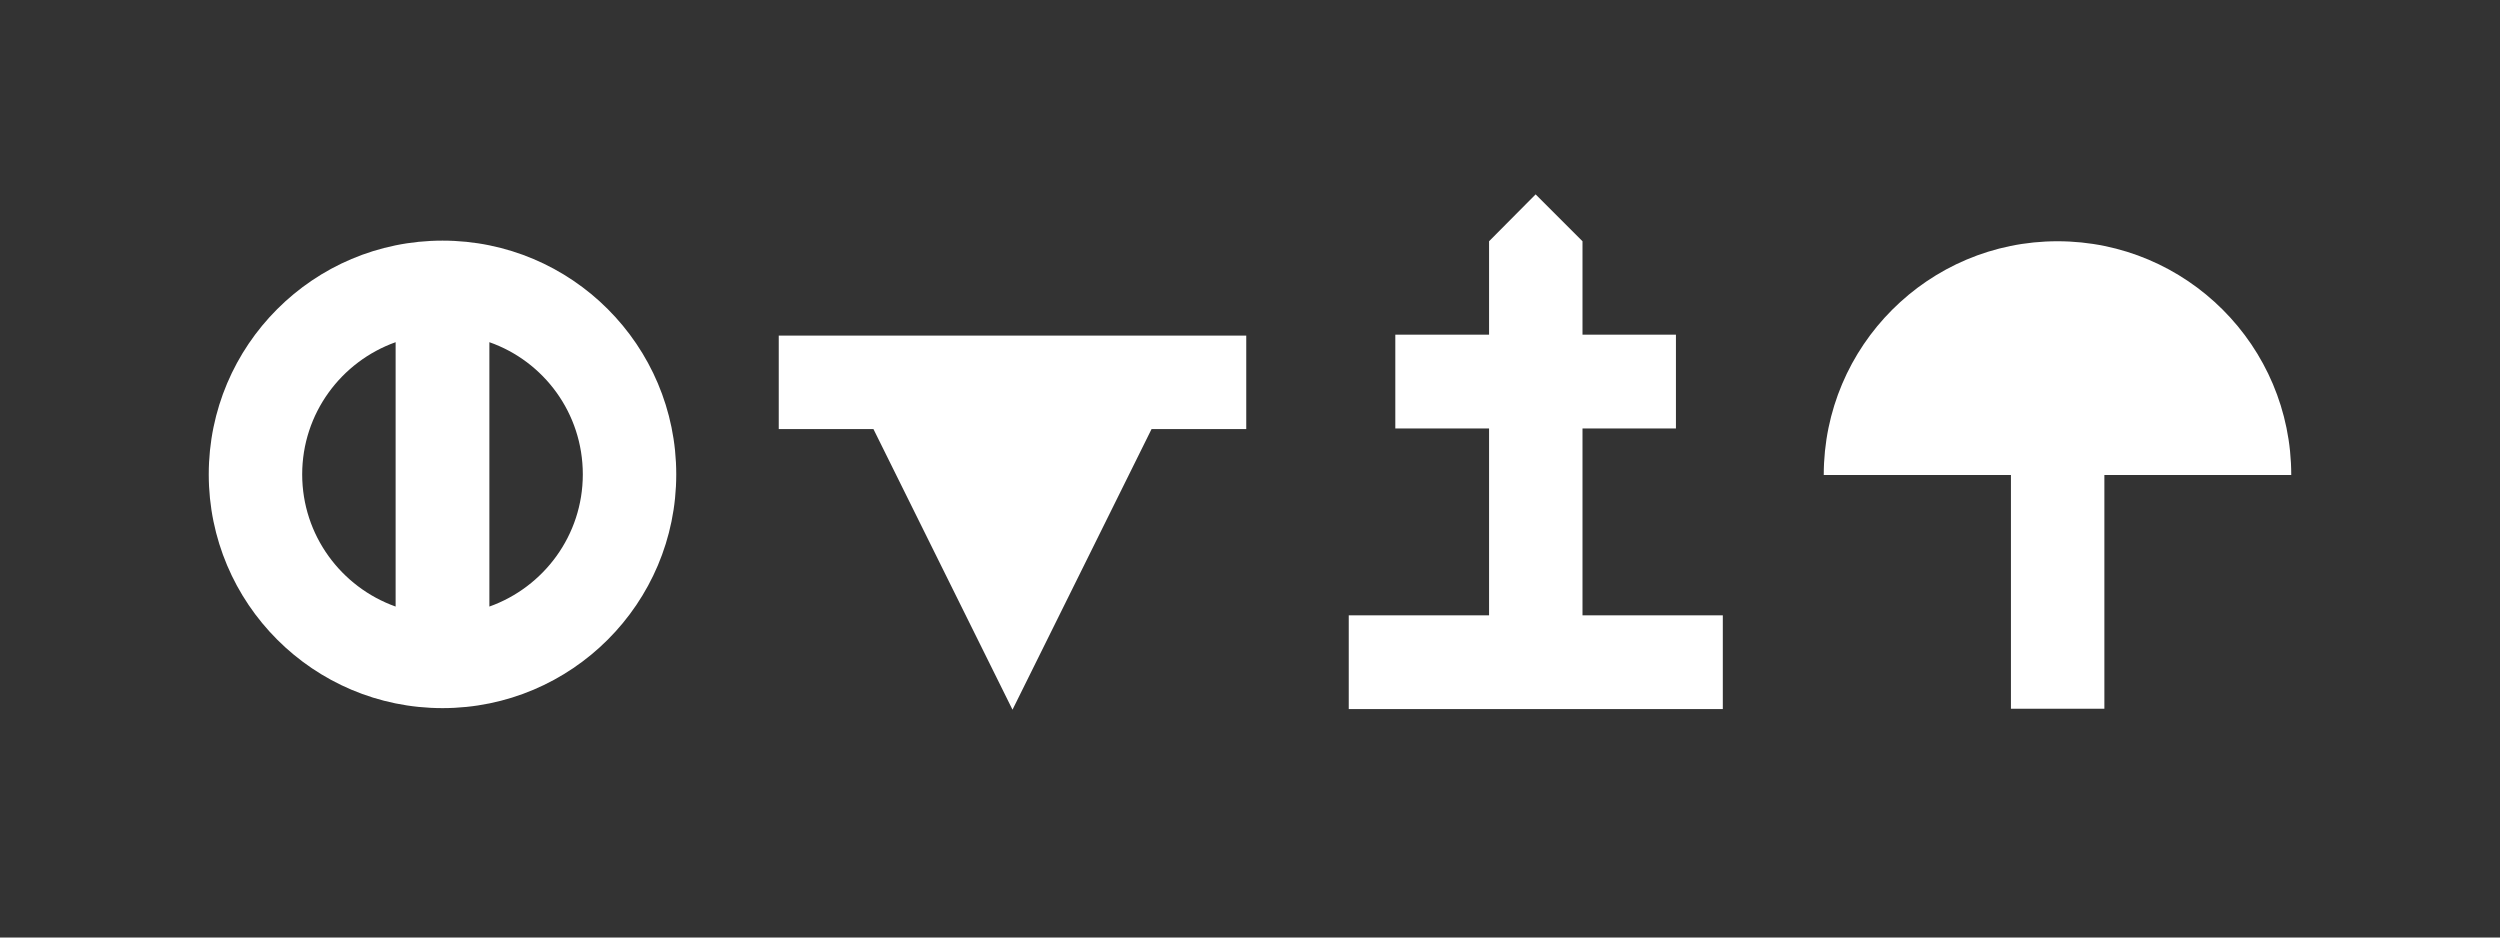
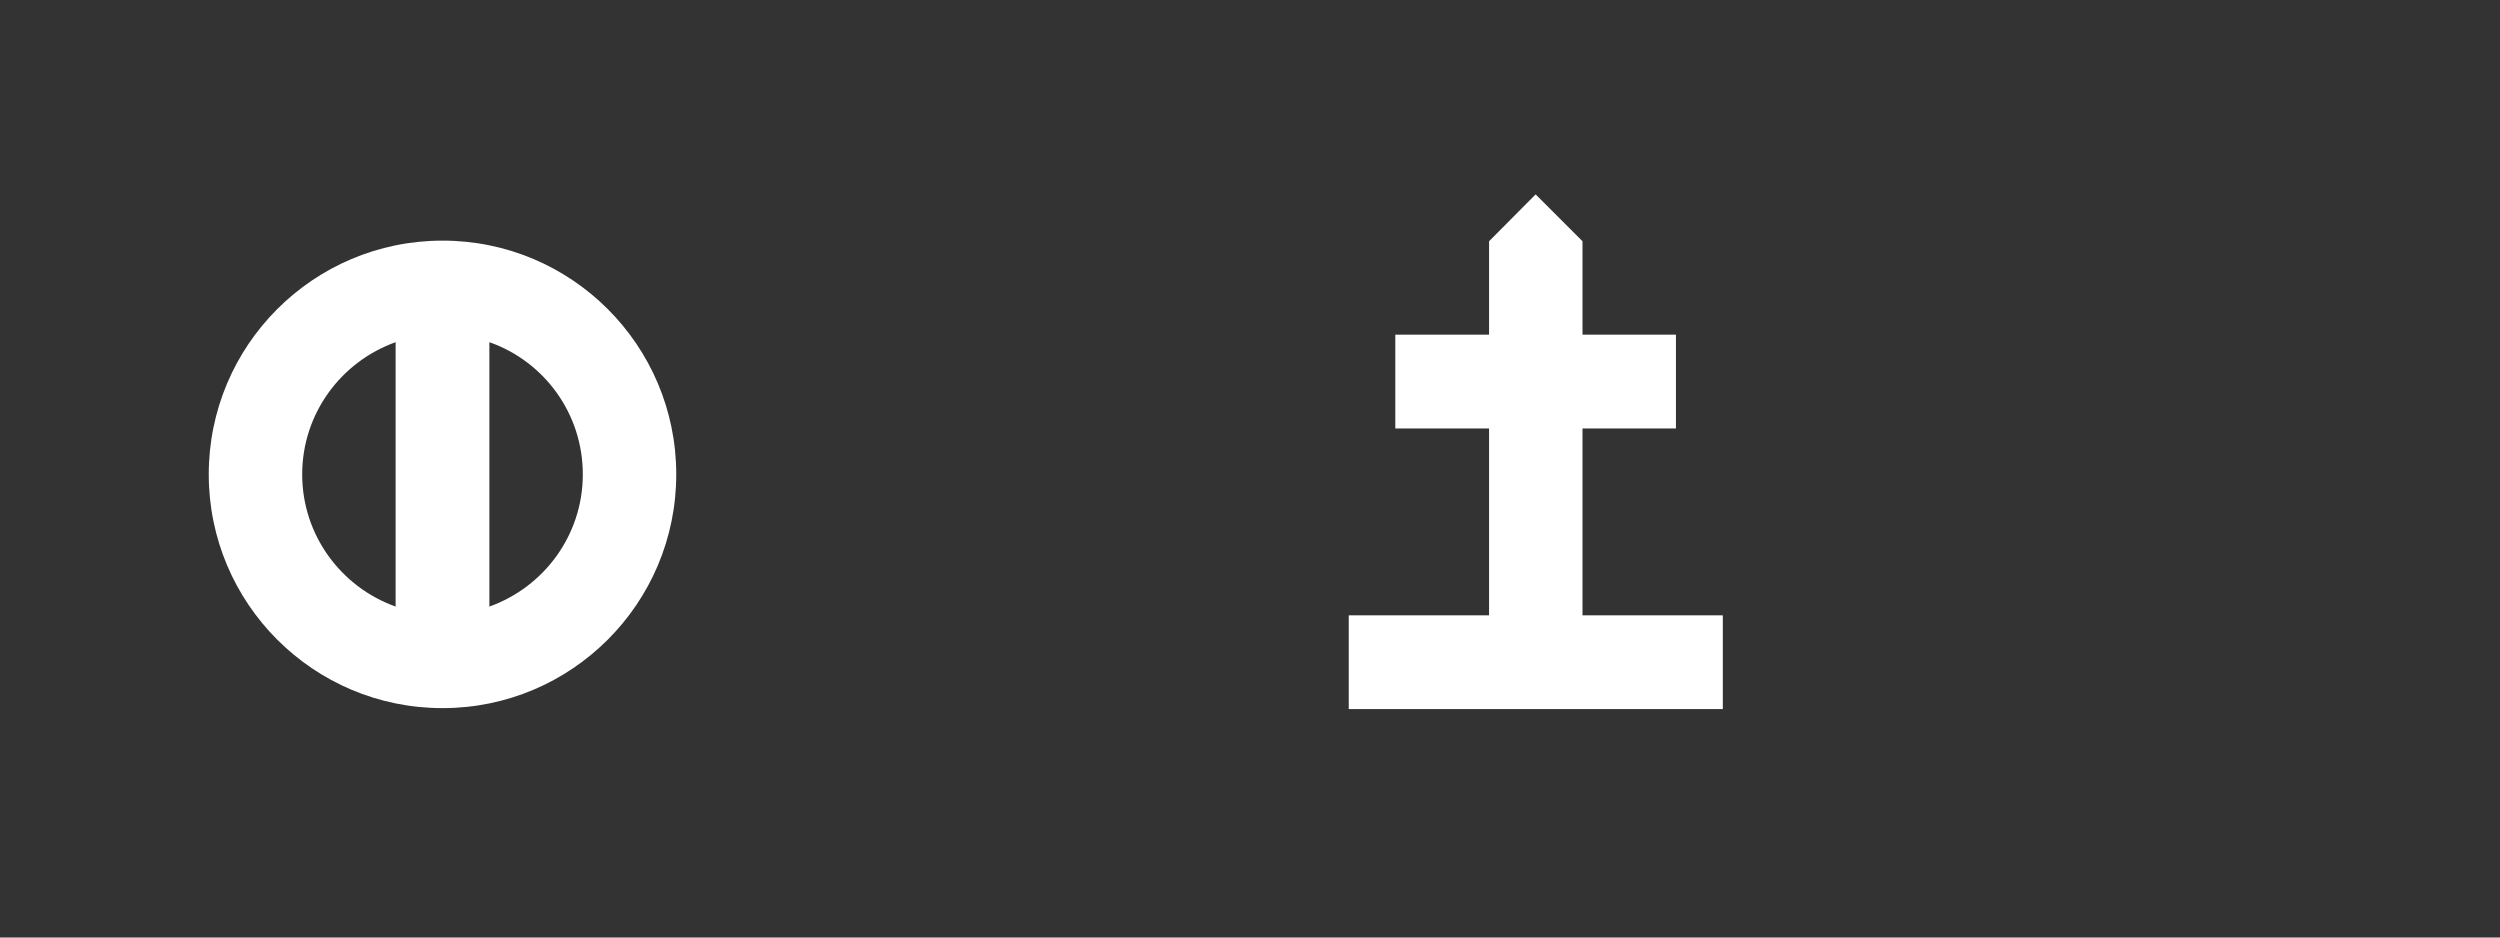
<svg xmlns="http://www.w3.org/2000/svg" version="1.1" id="Layer_1" x="0px" y="0px" viewBox="0 0 800 300" style="enable-background:new 0 0 800 300;" xml:space="preserve">
  <rect x="0" y="0" width="800" height="300" fill="#333333" stroke="none" />
  <style type="text/css">
	.st0{fill:#FFFFFF;}
</style>
  <polygon class="st0" points="506.4,196.9 506.4,137.1 536.3,137.1 536.3,107.1 506.4,107.1 506.4,77.2 506.4,77.2 491.4,62.2   476.5,77.2 476.5,77.2 476.5,107.1 446.5,107.1 446.5,137.1 476.5,137.1 476.5,196.9 431.6,196.9 431.6,226.9 551.3,226.9   551.3,196.9 " />
-   <path class="st0" d="M733.2,152c0-41.3-33.5-74.8-74.8-74.8c-41.3,0-74.8,33.5-74.8,74.8l0,0h59.9v74.8h29.9V152H733.2L733.2,152z" />
  <path class="st0" d="M216.4,151.8L216.4,151.8c0-41.3-33.5-74.8-74.8-74.8s-74.8,33.5-74.8,74.8l0,0v0v0v0v0l0,0  c0,41.3,33.5,74.8,74.8,74.8S216.4,193.1,216.4,151.8L216.4,151.8L216.4,151.8L216.4,151.8L216.4,151.8L216.4,151.8z M96.7,151.8  L96.7,151.8L96.7,151.8c0-19.5,12.5-36.1,29.9-42.3v84.6C109.2,187.9,96.7,171.3,96.7,151.8z M141.6,196.7L141.6,196.7  C141.6,196.7,141.6,196.7,141.6,196.7C141.6,196.7,141.6,196.7,141.6,196.7z M186.5,151.8c0,19.5-12.5,36.1-29.9,42.3v-84.6  C174,115.6,186.5,132.2,186.5,151.8L186.5,151.8L186.5,151.8z" />
-   <polygon class="st0" points="398.8,107.4 383.4,107.4 264.6,107.4 249.2,107.4 249.2,137.3 279.5,137.3 324,227.1 368.5,137.3   398.8,137.3 " />
</svg>